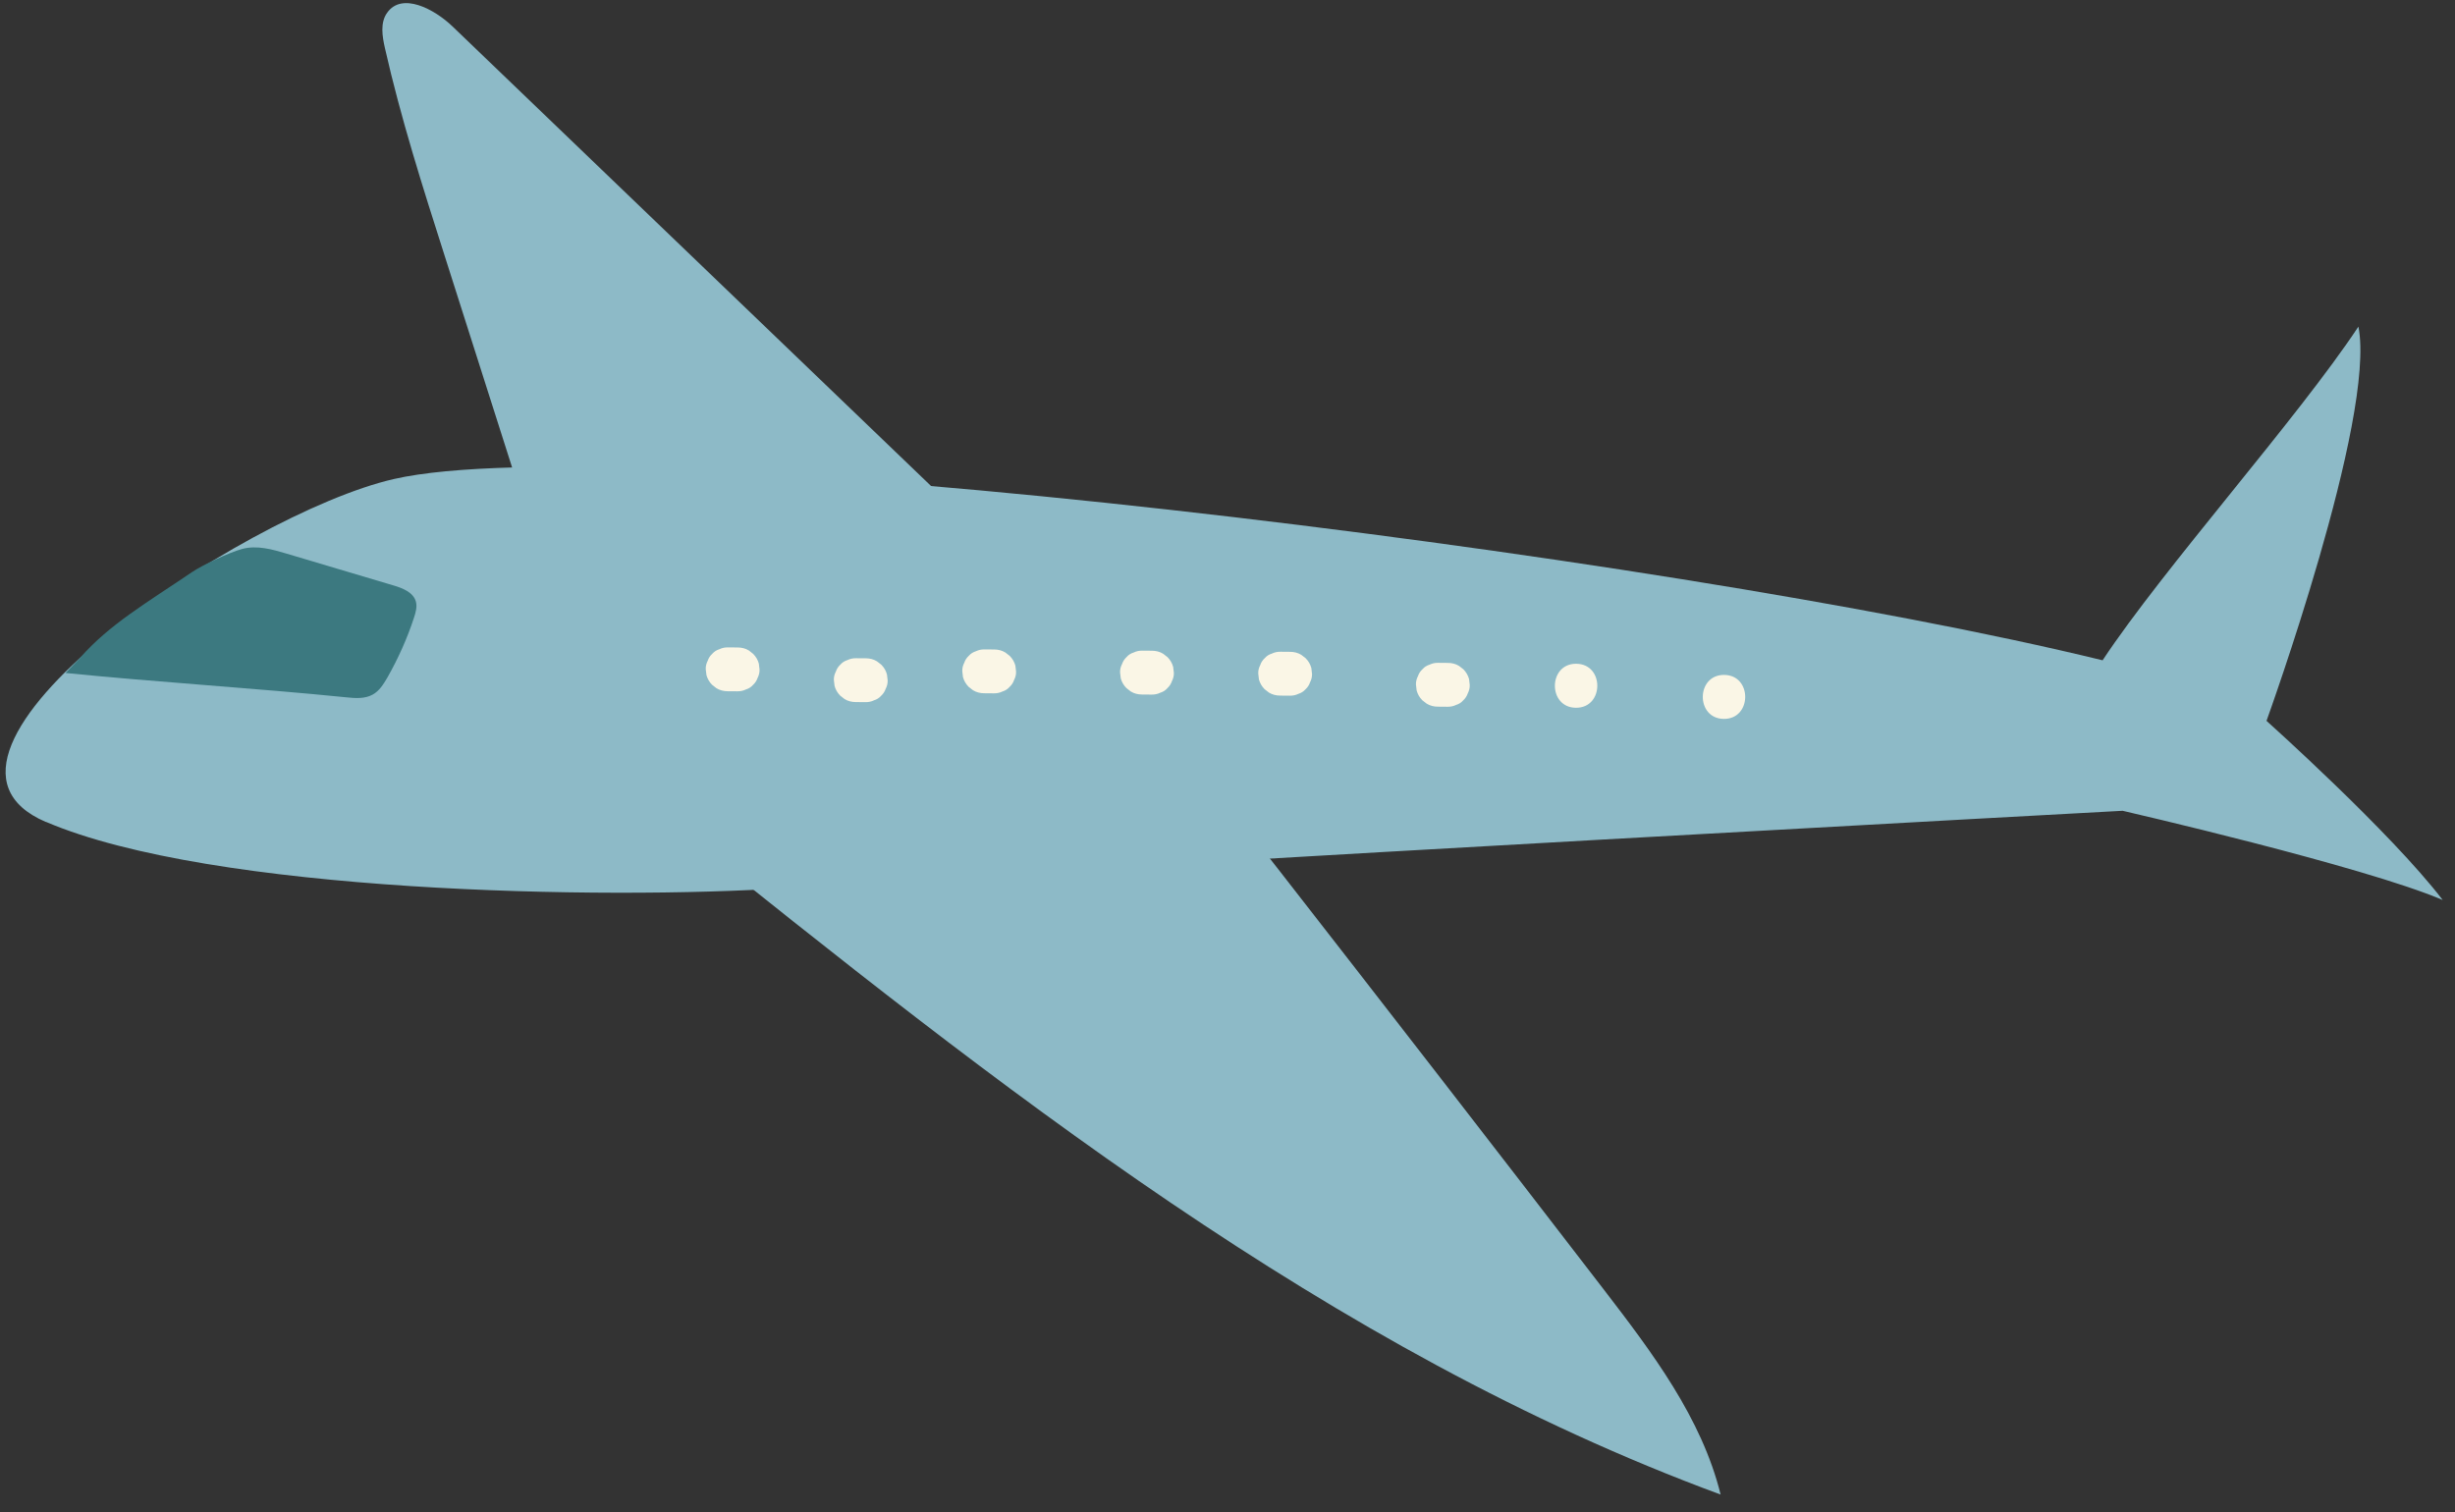
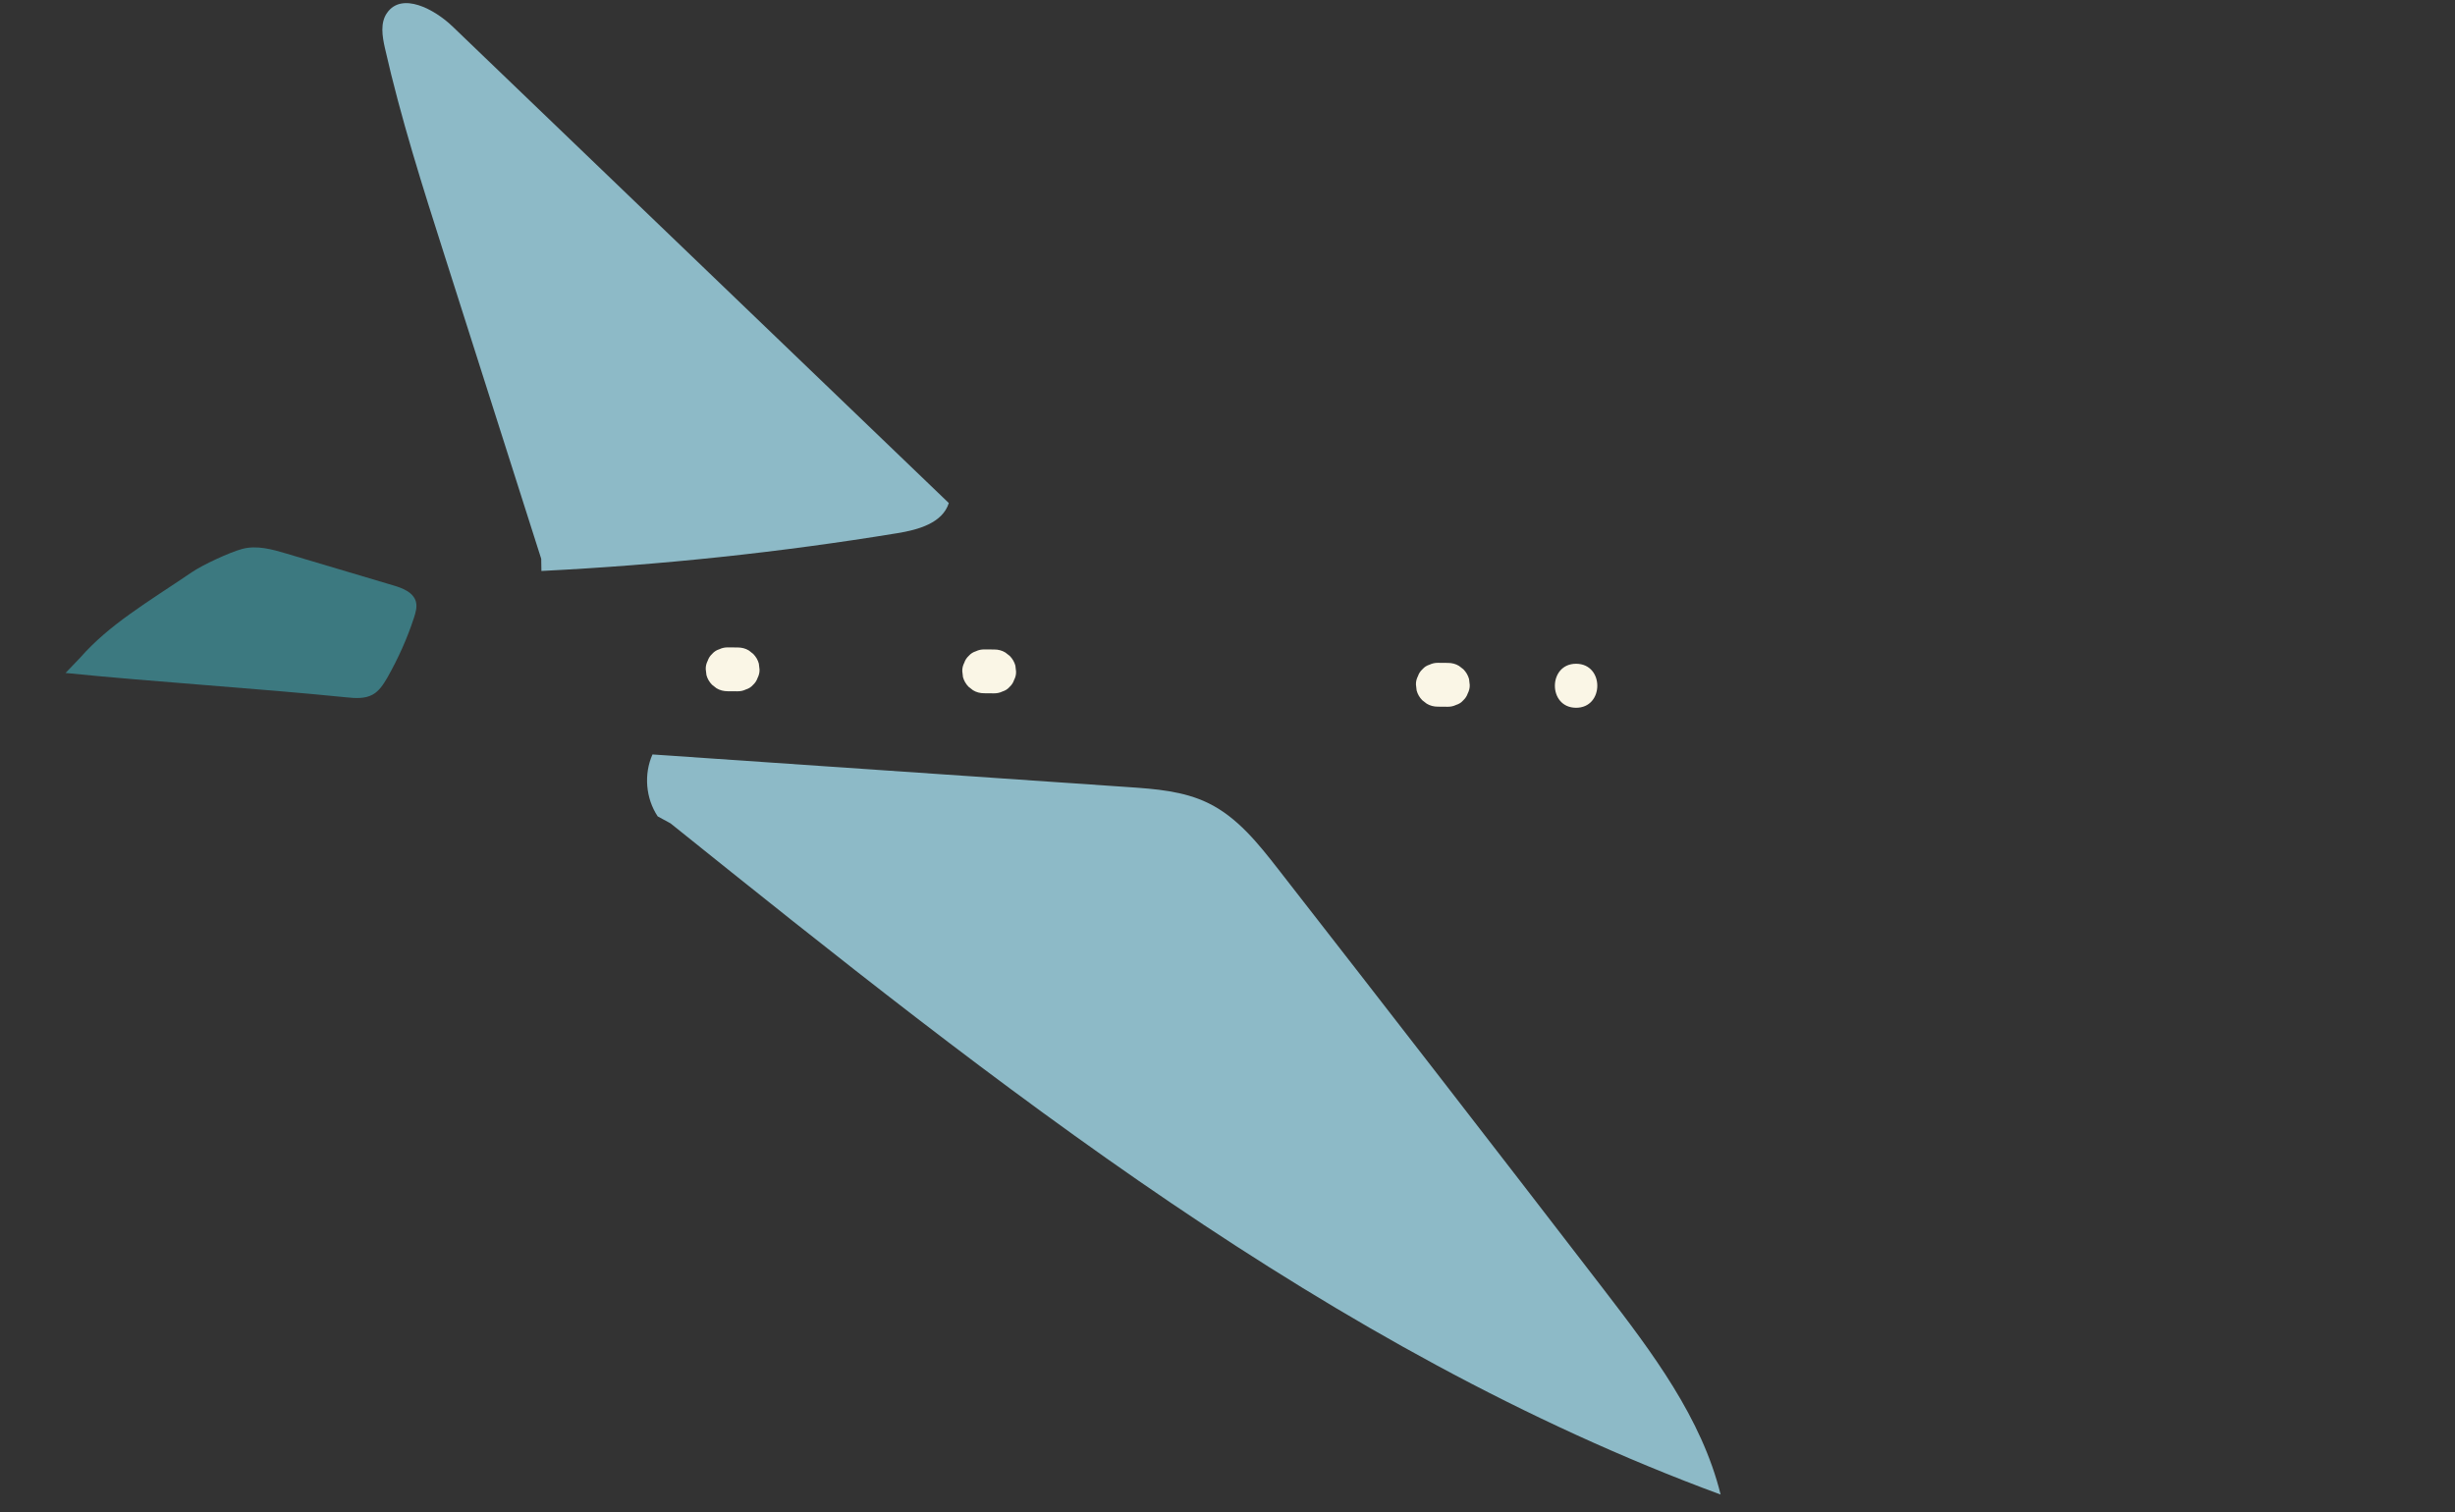
<svg xmlns="http://www.w3.org/2000/svg" width="112" height="69" viewBox="0 0 112 69" fill="none">
  <rect x="0" y="0" width="112" height="69" fill="#333333" stroke="none" />
  <path d="M24.691 25.498C23.223 20.882 21.749 16.273 20.281 11.657C19.283 8.531 18.285 5.398 17.562 2.2C17.439 1.657 17.337 1.034 17.662 0.582C18.331 -0.37 19.809 0.404 20.645 1.207C28.194 8.454 35.737 15.708 43.286 22.954C42.998 23.869 41.886 24.175 40.943 24.328C35.568 25.209 30.136 25.782 24.7 26.053" fill="#8DBAC7" />
-   <path d="M2.09 37.499C9.664 40.744 27.616 41.066 35.835 40.522C53.725 39.332 96.838 36.996 96.838 36.996C96.838 36.996 107.834 39.525 111.438 41.066C109.056 37.955 103.401 32.892 103.401 32.892C103.401 32.892 108.41 19.052 107.594 14.903C104.82 19.097 98.697 25.935 95.923 30.129C75.828 25.219 28.421 19.471 17.968 21.858C11.037 23.442 -5.179 34.39 2.089 37.505L2.09 37.499Z" fill="#8DBAC7" />
  <path d="M30.591 37.57C45.443 49.492 60.635 61.611 78.497 68.196C77.629 64.689 75.373 61.714 73.17 58.845C68.24 52.436 63.291 46.046 58.321 39.669C57.408 38.498 56.449 37.286 55.11 36.639C53.991 36.095 52.709 35.998 51.466 35.914C44.231 35.416 37.002 34.924 29.767 34.425C29.366 35.325 29.457 36.43 30.005 37.251" fill="#8DBAC7" />
  <path d="M2.985 30.707C7.073 31.12 11.71 31.405 15.804 31.819C16.211 31.862 16.646 31.892 17.002 31.694C17.304 31.529 17.493 31.223 17.669 30.923C18.164 30.05 18.579 29.13 18.887 28.182C18.963 27.949 19.038 27.695 18.974 27.453C18.857 27.024 18.363 26.833 17.937 26.709C16.323 26.228 14.709 25.747 13.088 25.266C12.422 25.066 11.715 24.867 11.045 25.049C10.469 25.205 9.234 25.777 8.744 26.115C6.707 27.497 4.995 28.487 3.659 30.009L2.985 30.713L2.985 30.707Z" fill="#3C7980" />
  <path d="M33.192 31.541L33.64 31.544C33.78 31.545 33.907 31.52 34.028 31.46C34.156 31.421 34.263 31.355 34.351 31.255C34.452 31.163 34.52 31.056 34.561 30.936C34.622 30.816 34.656 30.689 34.651 30.548L34.619 30.28C34.574 30.113 34.488 29.965 34.362 29.837L34.163 29.681C34.01 29.586 33.836 29.545 33.656 29.544L33.208 29.54C33.068 29.539 32.94 29.565 32.82 29.624C32.692 29.663 32.585 29.729 32.497 29.829C32.396 29.922 32.328 30.028 32.287 30.148C32.226 30.268 32.192 30.395 32.197 30.536L32.229 30.804C32.274 30.971 32.36 31.119 32.486 31.247L32.685 31.403C32.838 31.498 33.012 31.539 33.192 31.541Z" fill="#FAF6E6" />
-   <path d="M39.037 32.035L39.485 32.039C39.626 32.04 39.753 32.014 39.873 31.955C40.001 31.916 40.108 31.85 40.196 31.75C40.297 31.657 40.365 31.55 40.406 31.43C40.467 31.31 40.501 31.184 40.496 31.043L40.464 30.775C40.419 30.607 40.333 30.459 40.207 30.331L40.008 30.176C39.855 30.081 39.681 30.039 39.501 30.038L39.053 30.035C38.913 30.033 38.785 30.059 38.665 30.118C38.537 30.157 38.43 30.224 38.342 30.323C38.241 30.416 38.174 30.523 38.133 30.643C38.071 30.763 38.037 30.89 38.042 31.03L38.074 31.298C38.119 31.466 38.205 31.614 38.331 31.742L38.53 31.897C38.683 31.992 38.857 32.034 39.037 32.035Z" fill="#FAF6E6" />
  <path d="M44.896 31.633L45.344 31.637C45.484 31.638 45.611 31.612 45.732 31.553C45.859 31.514 45.967 31.448 46.054 31.348C46.156 31.255 46.223 31.149 46.264 31.028C46.325 30.909 46.36 30.782 46.354 30.641L46.323 30.373C46.277 30.205 46.192 30.058 46.066 29.929L45.866 29.774C45.713 29.679 45.54 29.637 45.359 29.636L44.912 29.633C44.771 29.631 44.644 29.657 44.523 29.716C44.396 29.756 44.288 29.822 44.201 29.921C44.1 30.014 44.032 30.121 43.991 30.241C43.93 30.361 43.895 30.488 43.901 30.628L43.932 30.896C43.978 31.064 44.064 31.212 44.19 31.34L44.389 31.495C44.542 31.59 44.715 31.632 44.896 31.633Z" fill="#FAF6E6" />
-   <path d="M52.094 31.69L52.542 31.694C52.682 31.695 52.81 31.669 52.93 31.61C53.058 31.571 53.165 31.505 53.253 31.405C53.354 31.312 53.422 31.205 53.463 31.085C53.524 30.965 53.558 30.838 53.553 30.698L53.521 30.43C53.476 30.262 53.39 30.114 53.264 29.986L53.065 29.831C52.912 29.736 52.738 29.694 52.558 29.693L52.11 29.689C51.97 29.688 51.843 29.714 51.722 29.773C51.594 29.812 51.487 29.878 51.399 29.978C51.298 30.071 51.231 30.178 51.19 30.298C51.128 30.418 51.094 30.544 51.099 30.685L51.131 30.953C51.176 31.121 51.262 31.269 51.388 31.397L51.587 31.552C51.74 31.647 51.914 31.689 52.094 31.69Z" fill="#FAF6E6" />
-   <path d="M58.397 31.74L58.845 31.744C58.986 31.745 59.113 31.719 59.234 31.66C59.361 31.62 59.468 31.554 59.556 31.455C59.657 31.362 59.725 31.255 59.766 31.135C59.827 31.015 59.861 30.888 59.856 30.748L59.825 30.48C59.779 30.312 59.693 30.164 59.567 30.036L59.368 29.881C59.215 29.786 59.041 29.744 58.861 29.743L58.413 29.739C58.273 29.738 58.146 29.764 58.025 29.823C57.898 29.862 57.79 29.928 57.702 30.028C57.601 30.121 57.534 30.227 57.493 30.348C57.432 30.468 57.397 30.594 57.403 30.735L57.434 31.003C57.48 31.171 57.565 31.319 57.691 31.447L57.891 31.602C58.044 31.697 58.217 31.738 58.397 31.74Z" fill="#FAF6E6" />
  <path d="M65.593 32.245L66.04 32.249C66.181 32.25 66.308 32.224 66.429 32.165C66.556 32.126 66.664 32.06 66.751 31.96C66.852 31.867 66.92 31.76 66.961 31.64C67.022 31.52 67.056 31.393 67.051 31.253L67.02 30.985C66.974 30.817 66.888 30.669 66.763 30.541L66.563 30.386C66.41 30.291 66.237 30.249 66.056 30.248L65.608 30.244C65.468 30.243 65.341 30.269 65.22 30.328C65.093 30.367 64.985 30.433 64.898 30.533C64.797 30.626 64.729 30.733 64.688 30.853C64.627 30.973 64.592 31.1 64.598 31.24L64.629 31.508C64.675 31.676 64.76 31.824 64.886 31.952L65.086 32.107C65.239 32.202 65.412 32.244 65.593 32.245Z" fill="#FAF6E6" />
  <path d="M71.895 32.295C73.186 32.305 73.201 30.298 71.911 30.287C70.621 30.277 70.606 32.285 71.895 32.295Z" fill="#FAF6E6" />
-   <path d="M78.643 32.803C79.933 32.813 79.949 30.806 78.659 30.796C77.369 30.785 77.353 32.793 78.643 32.803Z" fill="#FAF6E6" />
</svg>